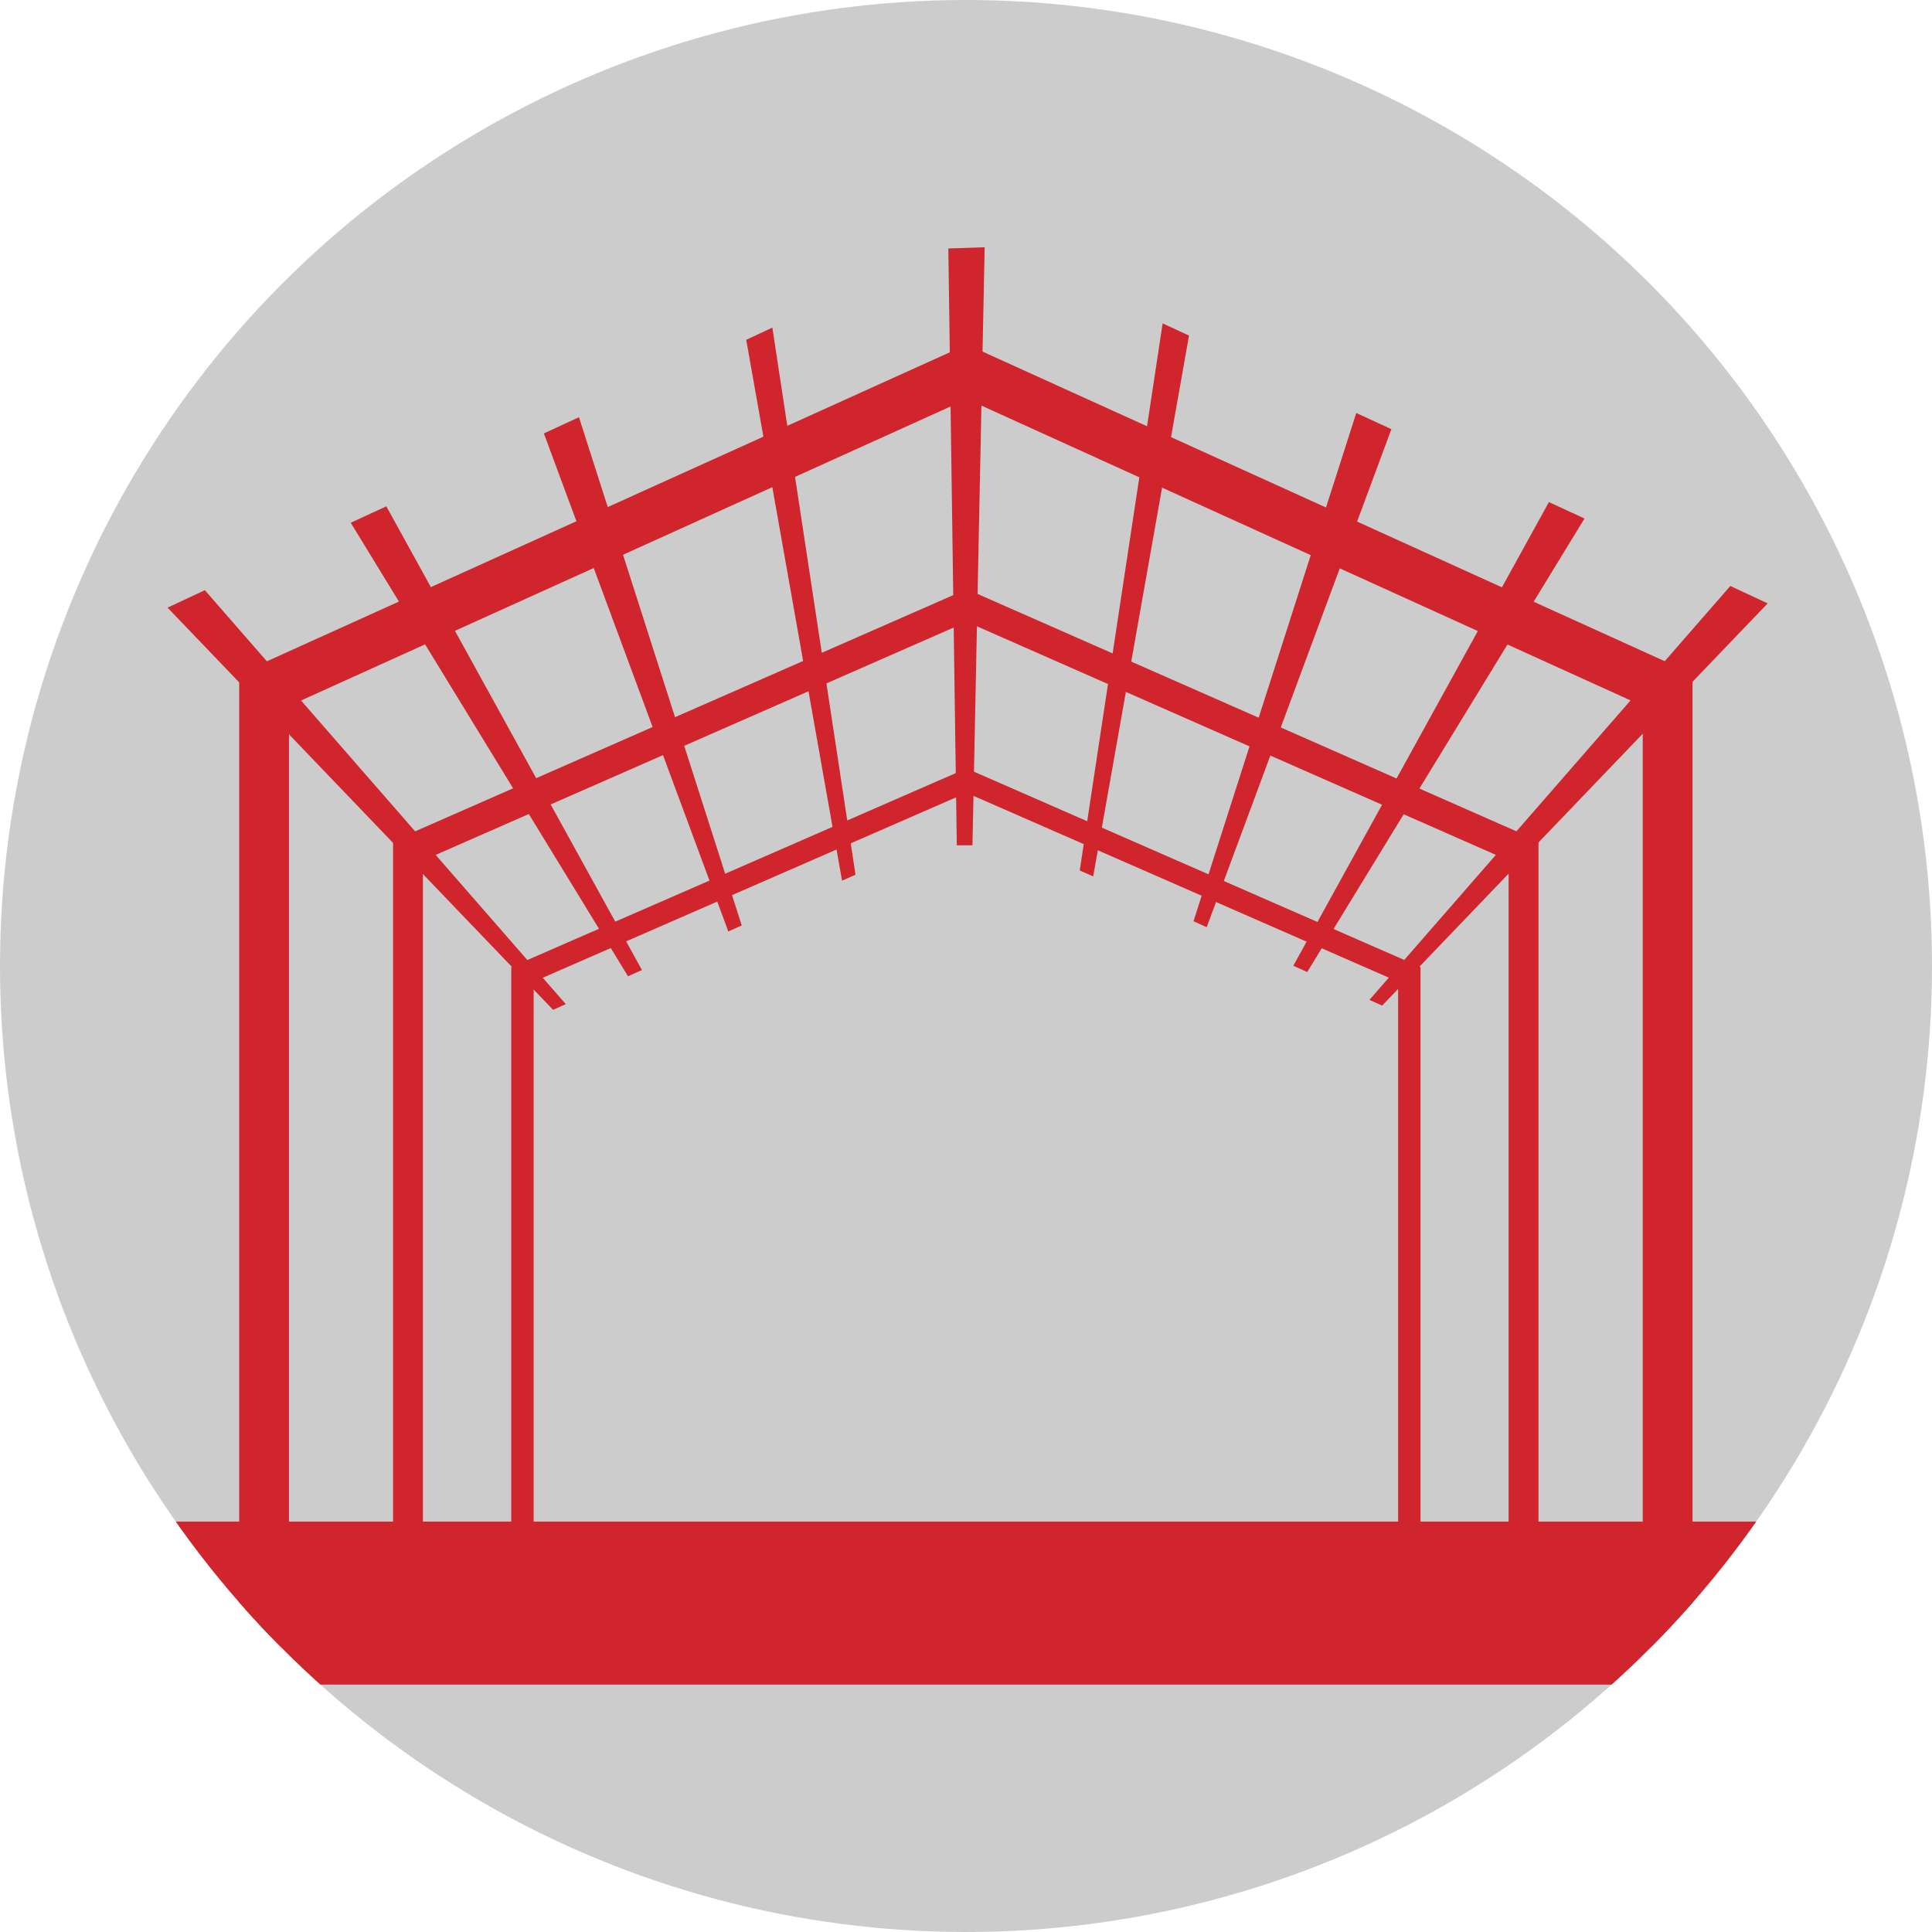
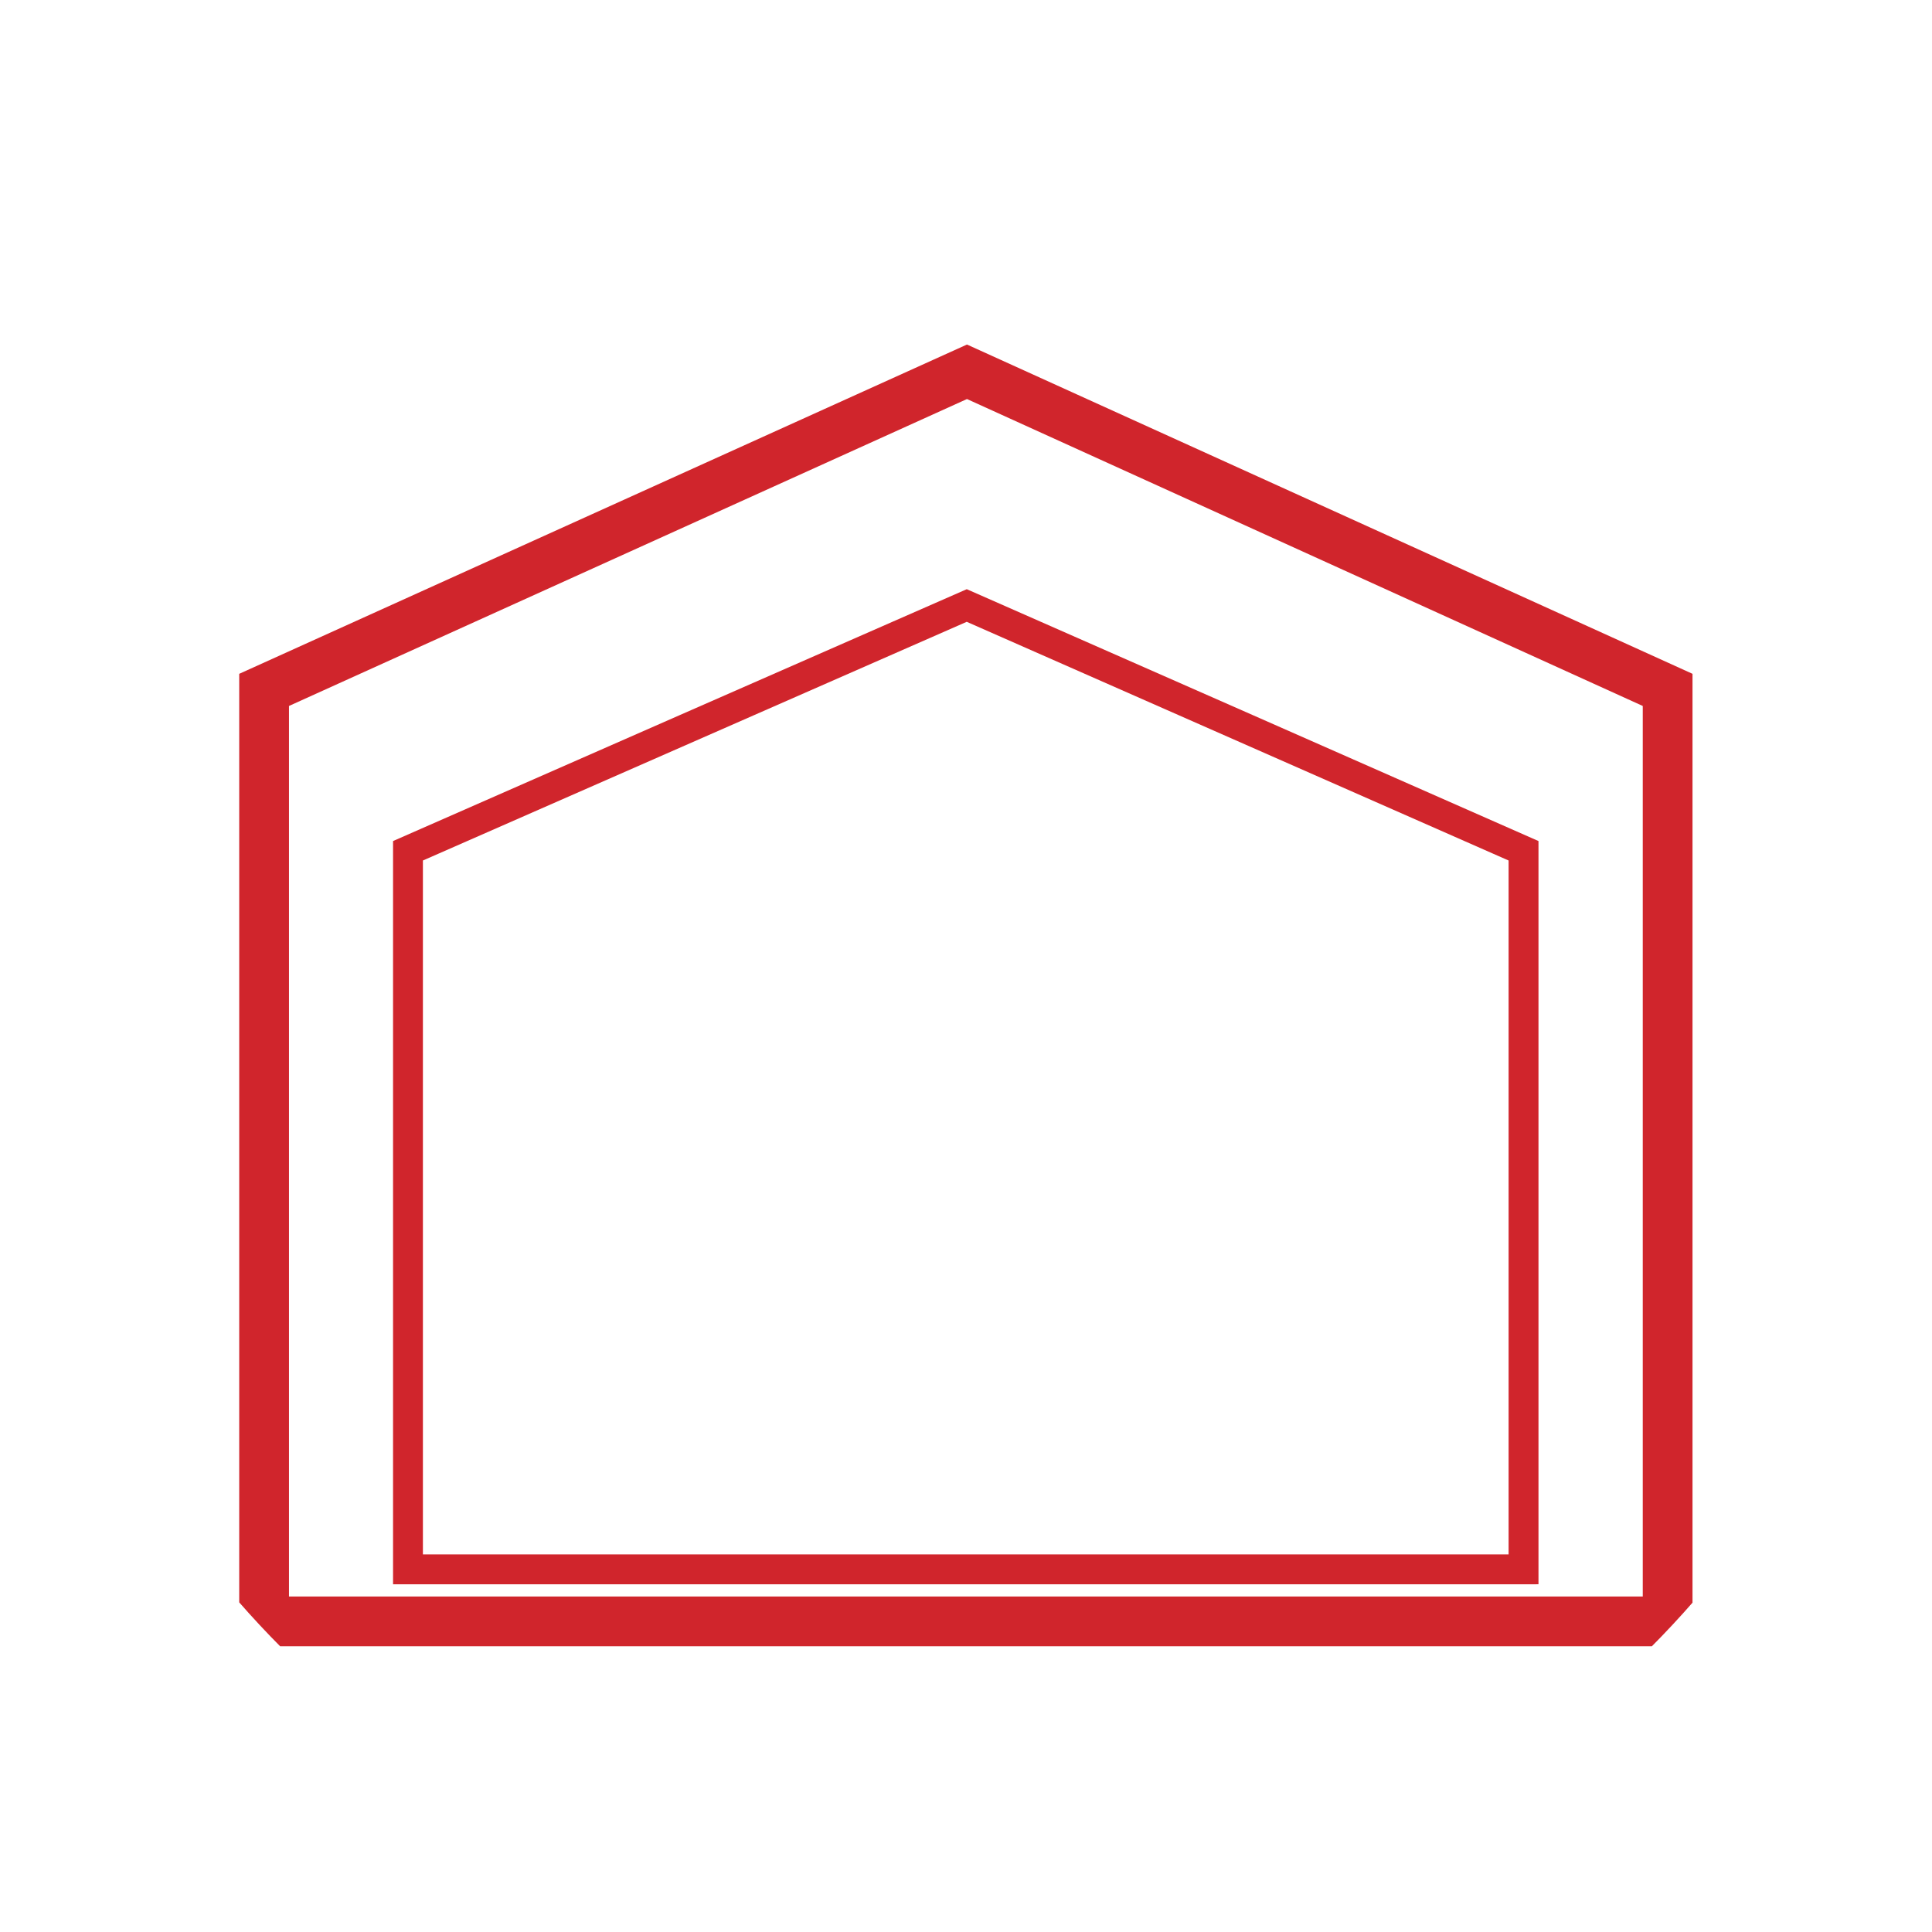
<svg xmlns="http://www.w3.org/2000/svg" id="Layer_1" data-name="Layer 1" viewBox="0 0 253.144 253.144">
  <defs>
    <style>
      .cls-1 {
        fill: #ccc;
      }

      .cls-2 {
        clip-path: url(#clip-path);
      }

      .cls-3, .cls-4 {
        fill: #d0252c;
      }

      .cls-4 {
        fill-rule: evenodd;
      }
    </style>
    <clipPath id="clip-path">
      <circle class="cls-1" cx="126.572" cy="126.572" r="126.572" />
    </clipPath>
  </defs>
  <title>aae46894-12d6-4a77-a9e3-c7f72f88e154</title>
  <g>
-     <circle class="cls-1" cx="126.572" cy="126.572" r="126.572" />
    <g class="cls-2">
      <g>
        <path class="cls-3" d="M37.866,209.184H215.245V92.5L126.7,52.285,37.866,92.5Zm180.64,6.522H31.344V88.289Q78.991,66.716,126.7,45.143q47.549,21.573,95.065,43.146V215.706Z" />
        <path class="cls-3" d="M55.412,203.672H197.667V112.749l-71-31.275L55.412,112.749Zm144.212,3.913H51.5V110.2q37.618-16.534,75.172-33,37.472,16.486,74.911,33v97.381Z" />
-         <path class="cls-3" d="M69.924,200.574H183.187V128.631l-56.55-24.753L69.924,128.631Zm114.73,2.935H66.989v-76.8q29.84-13.012,59.648-26.025l59.485,26.025v76.8Z" />
-         <path class="cls-4" d="M26.843,77.332l47.288,54.234-1.663.75-50.517-52.7ZM127.42,110.759h-2.055l-1.109-78.2,4.761-.163Zm99.3-33.982-47.288,54.234,1.663.75,50.517-52.7ZM152.336,42.371l-10.86,71.682,1.761.783,12.556-70.867Zm25.372,11.74L156.38,120.706l1.728.783,24.2-65.257ZM202.95,65.787l-33.493,60.757,1.826.815,36.33-59.42ZM101.2,42.926l10.893,71.682-1.761.783L97.775,44.524ZM75.86,54.666l21.328,66.594-1.761.783L71.262,56.786ZM50.618,66.341,84.111,127.1l-1.826.815-36.33-59.42Z" />
-         <rect class="cls-3" x="21.528" y="199.367" width="209.274" height="21.361" />
      </g>
    </g>
  </g>
</svg>